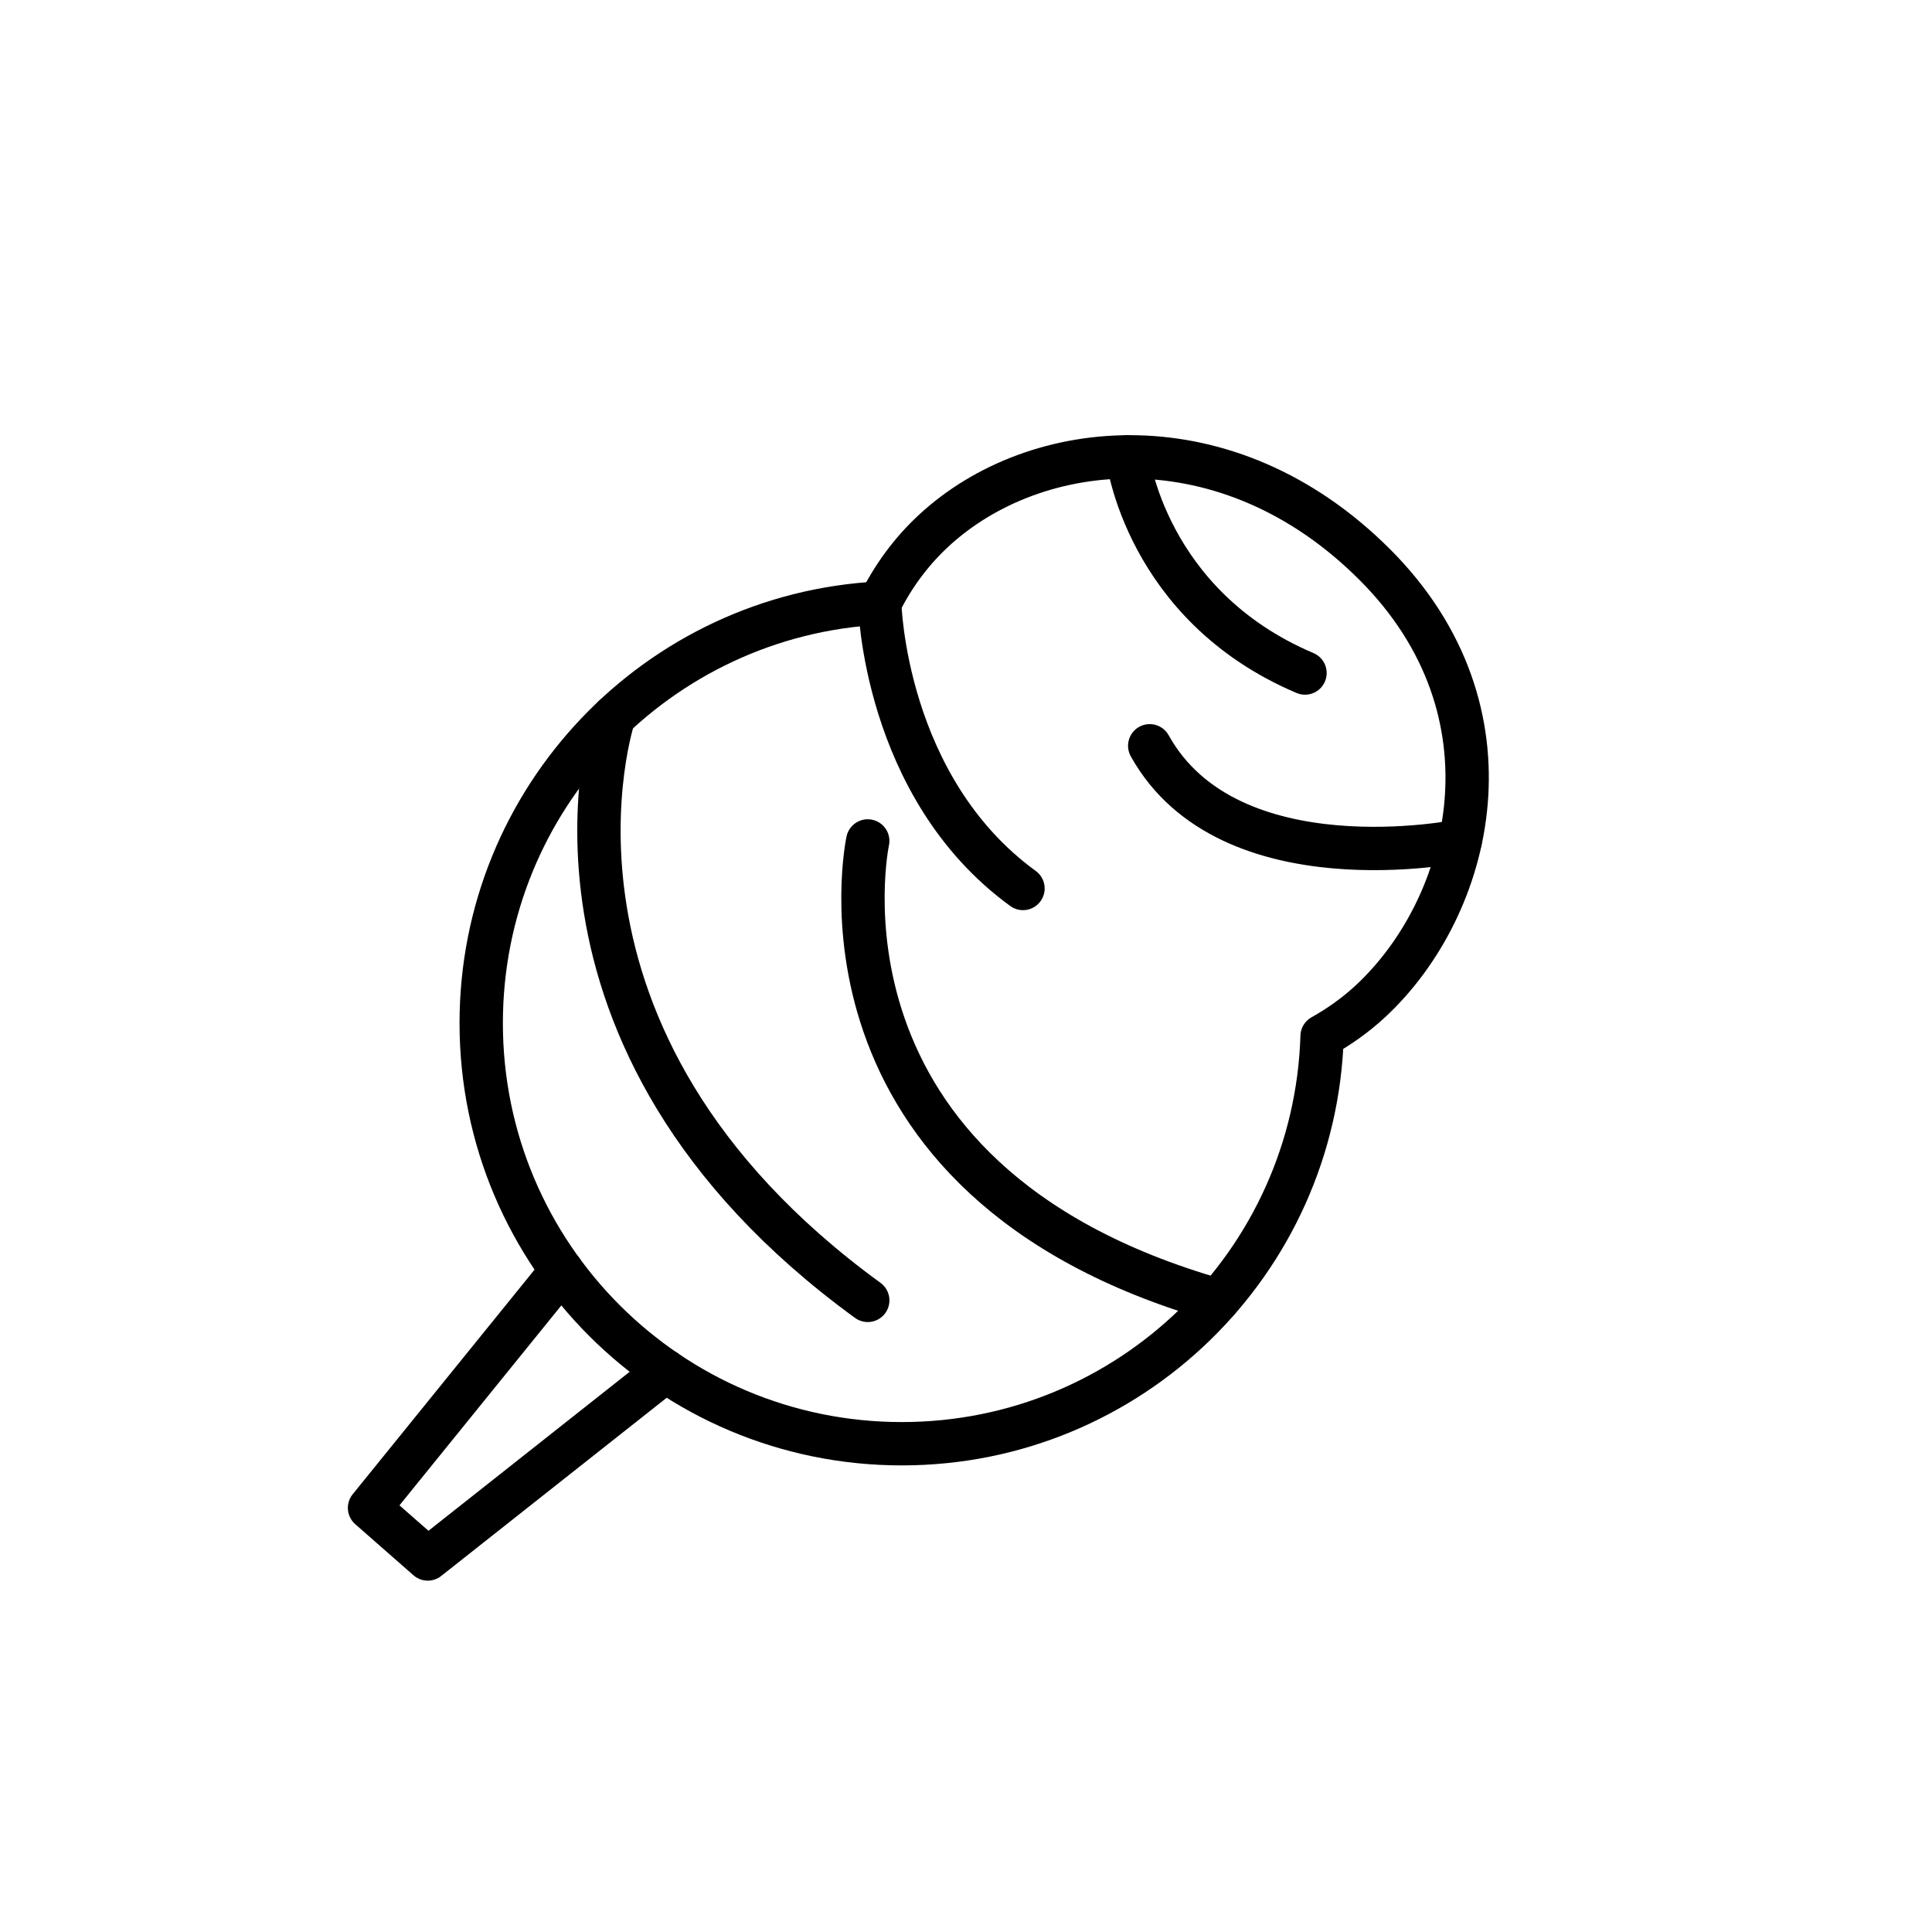
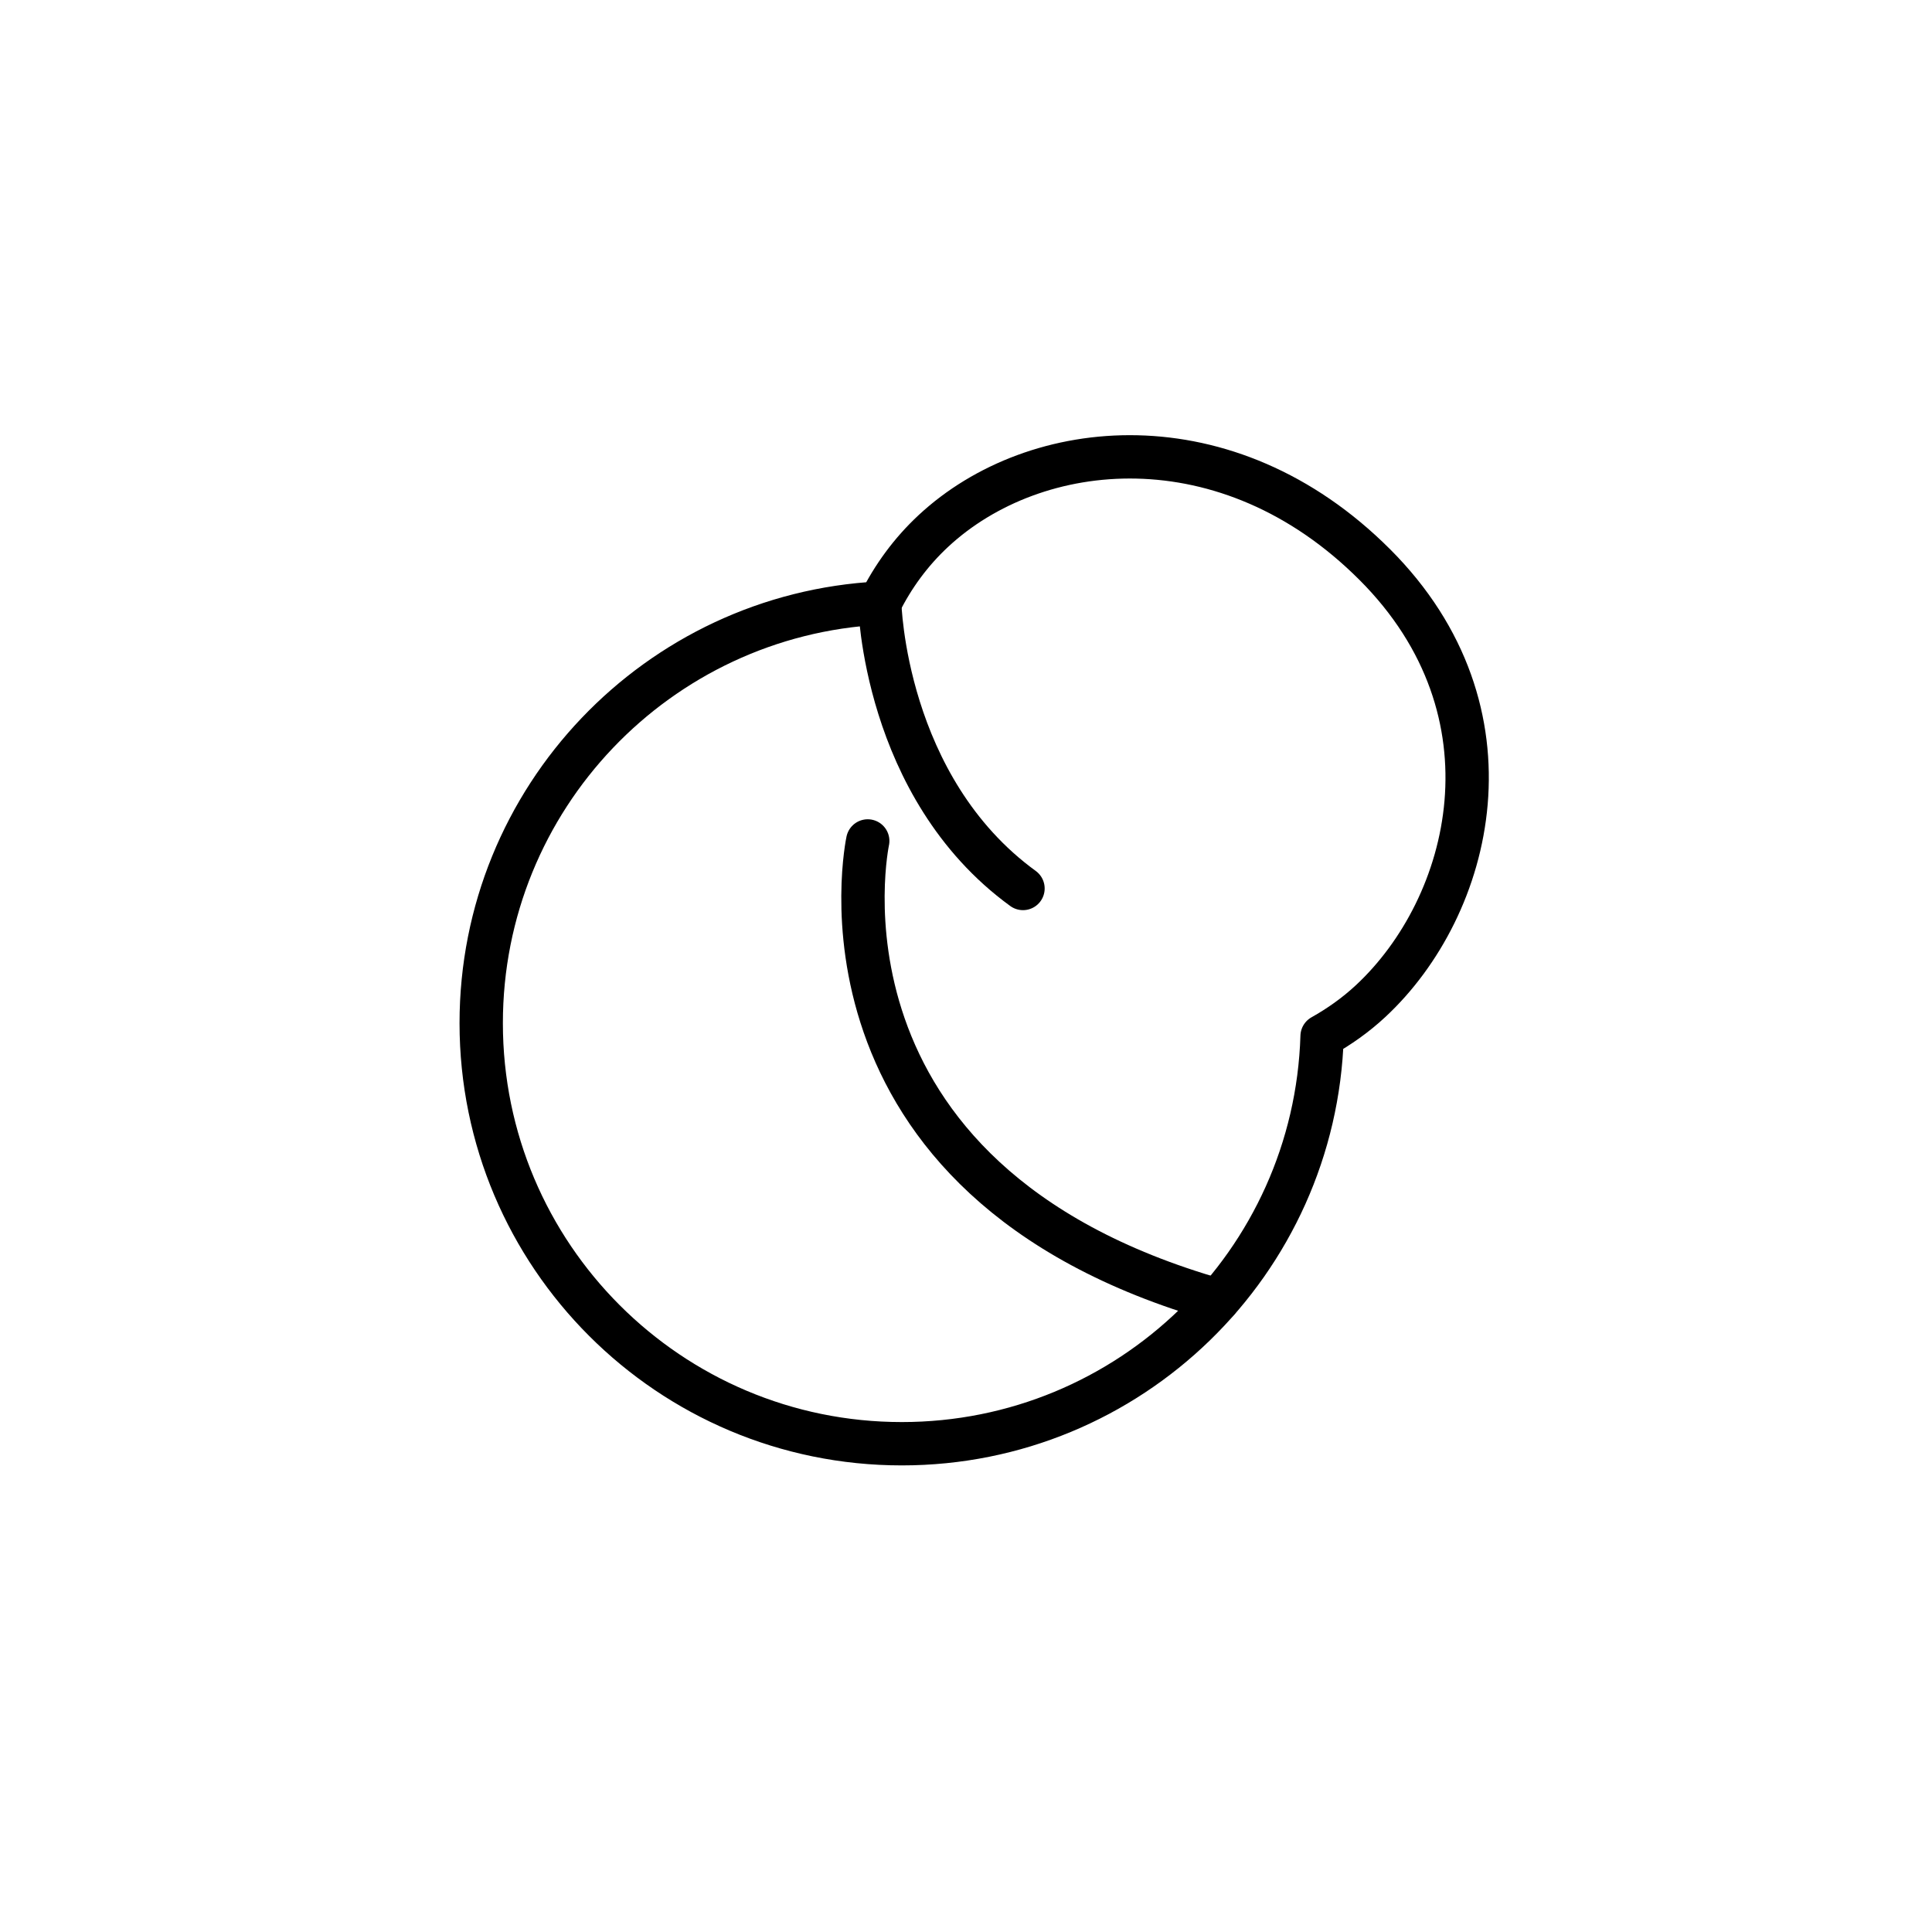
<svg xmlns="http://www.w3.org/2000/svg" width="800px" height="800px" version="1.1" viewBox="144 144 512 512">
  <g fill="none" stroke="#000000" stroke-linecap="round" stroke-linejoin="round" stroke-miterlimit="10" stroke-width="2.28">
    <path transform="matrix(5.038 0 0 5.038 148.09 148.09)" d="m71.5 28.882c-7.75-7.75-17.848-6.749-23.209-1.767-1.202 1.117-2.135 2.411-2.826 3.797-11.68 0.604-20.964 10.265-20.964 22.095 0 12.219 9.906 22.125 22.125 22.125 11.988 0 21.743-9.537 22.108-21.437 0.899-0.505 1.759-1.109 2.548-1.843 5.361-4.982 7.969-15.221 0.219-22.97z" />
-     <path transform="matrix(5.038 0 0 5.038 148.09 148.09)" d="m28.733 66.025-10.107 12.482 3.063 2.687 12.506-9.883" />
-     <path transform="matrix(5.038 0 0 5.038 148.09 148.09)" d="m31.478 36.885s-5.644 16.872 13.356 30.706" />
    <path transform="matrix(5.038 0 0 5.038 148.09 148.09)" d="m44.833 43.424s-3.829 17.833 18.419 24.167" />
    <path transform="matrix(5.038 0 0 5.038 148.09 148.09)" d="m45.464 30.913s0.202 9.678 7.536 15.011" />
-     <path transform="matrix(5.038 0 0 5.038 148.09 148.09)" d="m76 43.424s-12.167 2.489-16.334-5.006" />
-     <path transform="matrix(5.038 0 0 5.038 148.09 148.09)" d="m58.5 23.225s0.93 7.801 9.334 11.366" />
  </g>
</svg>